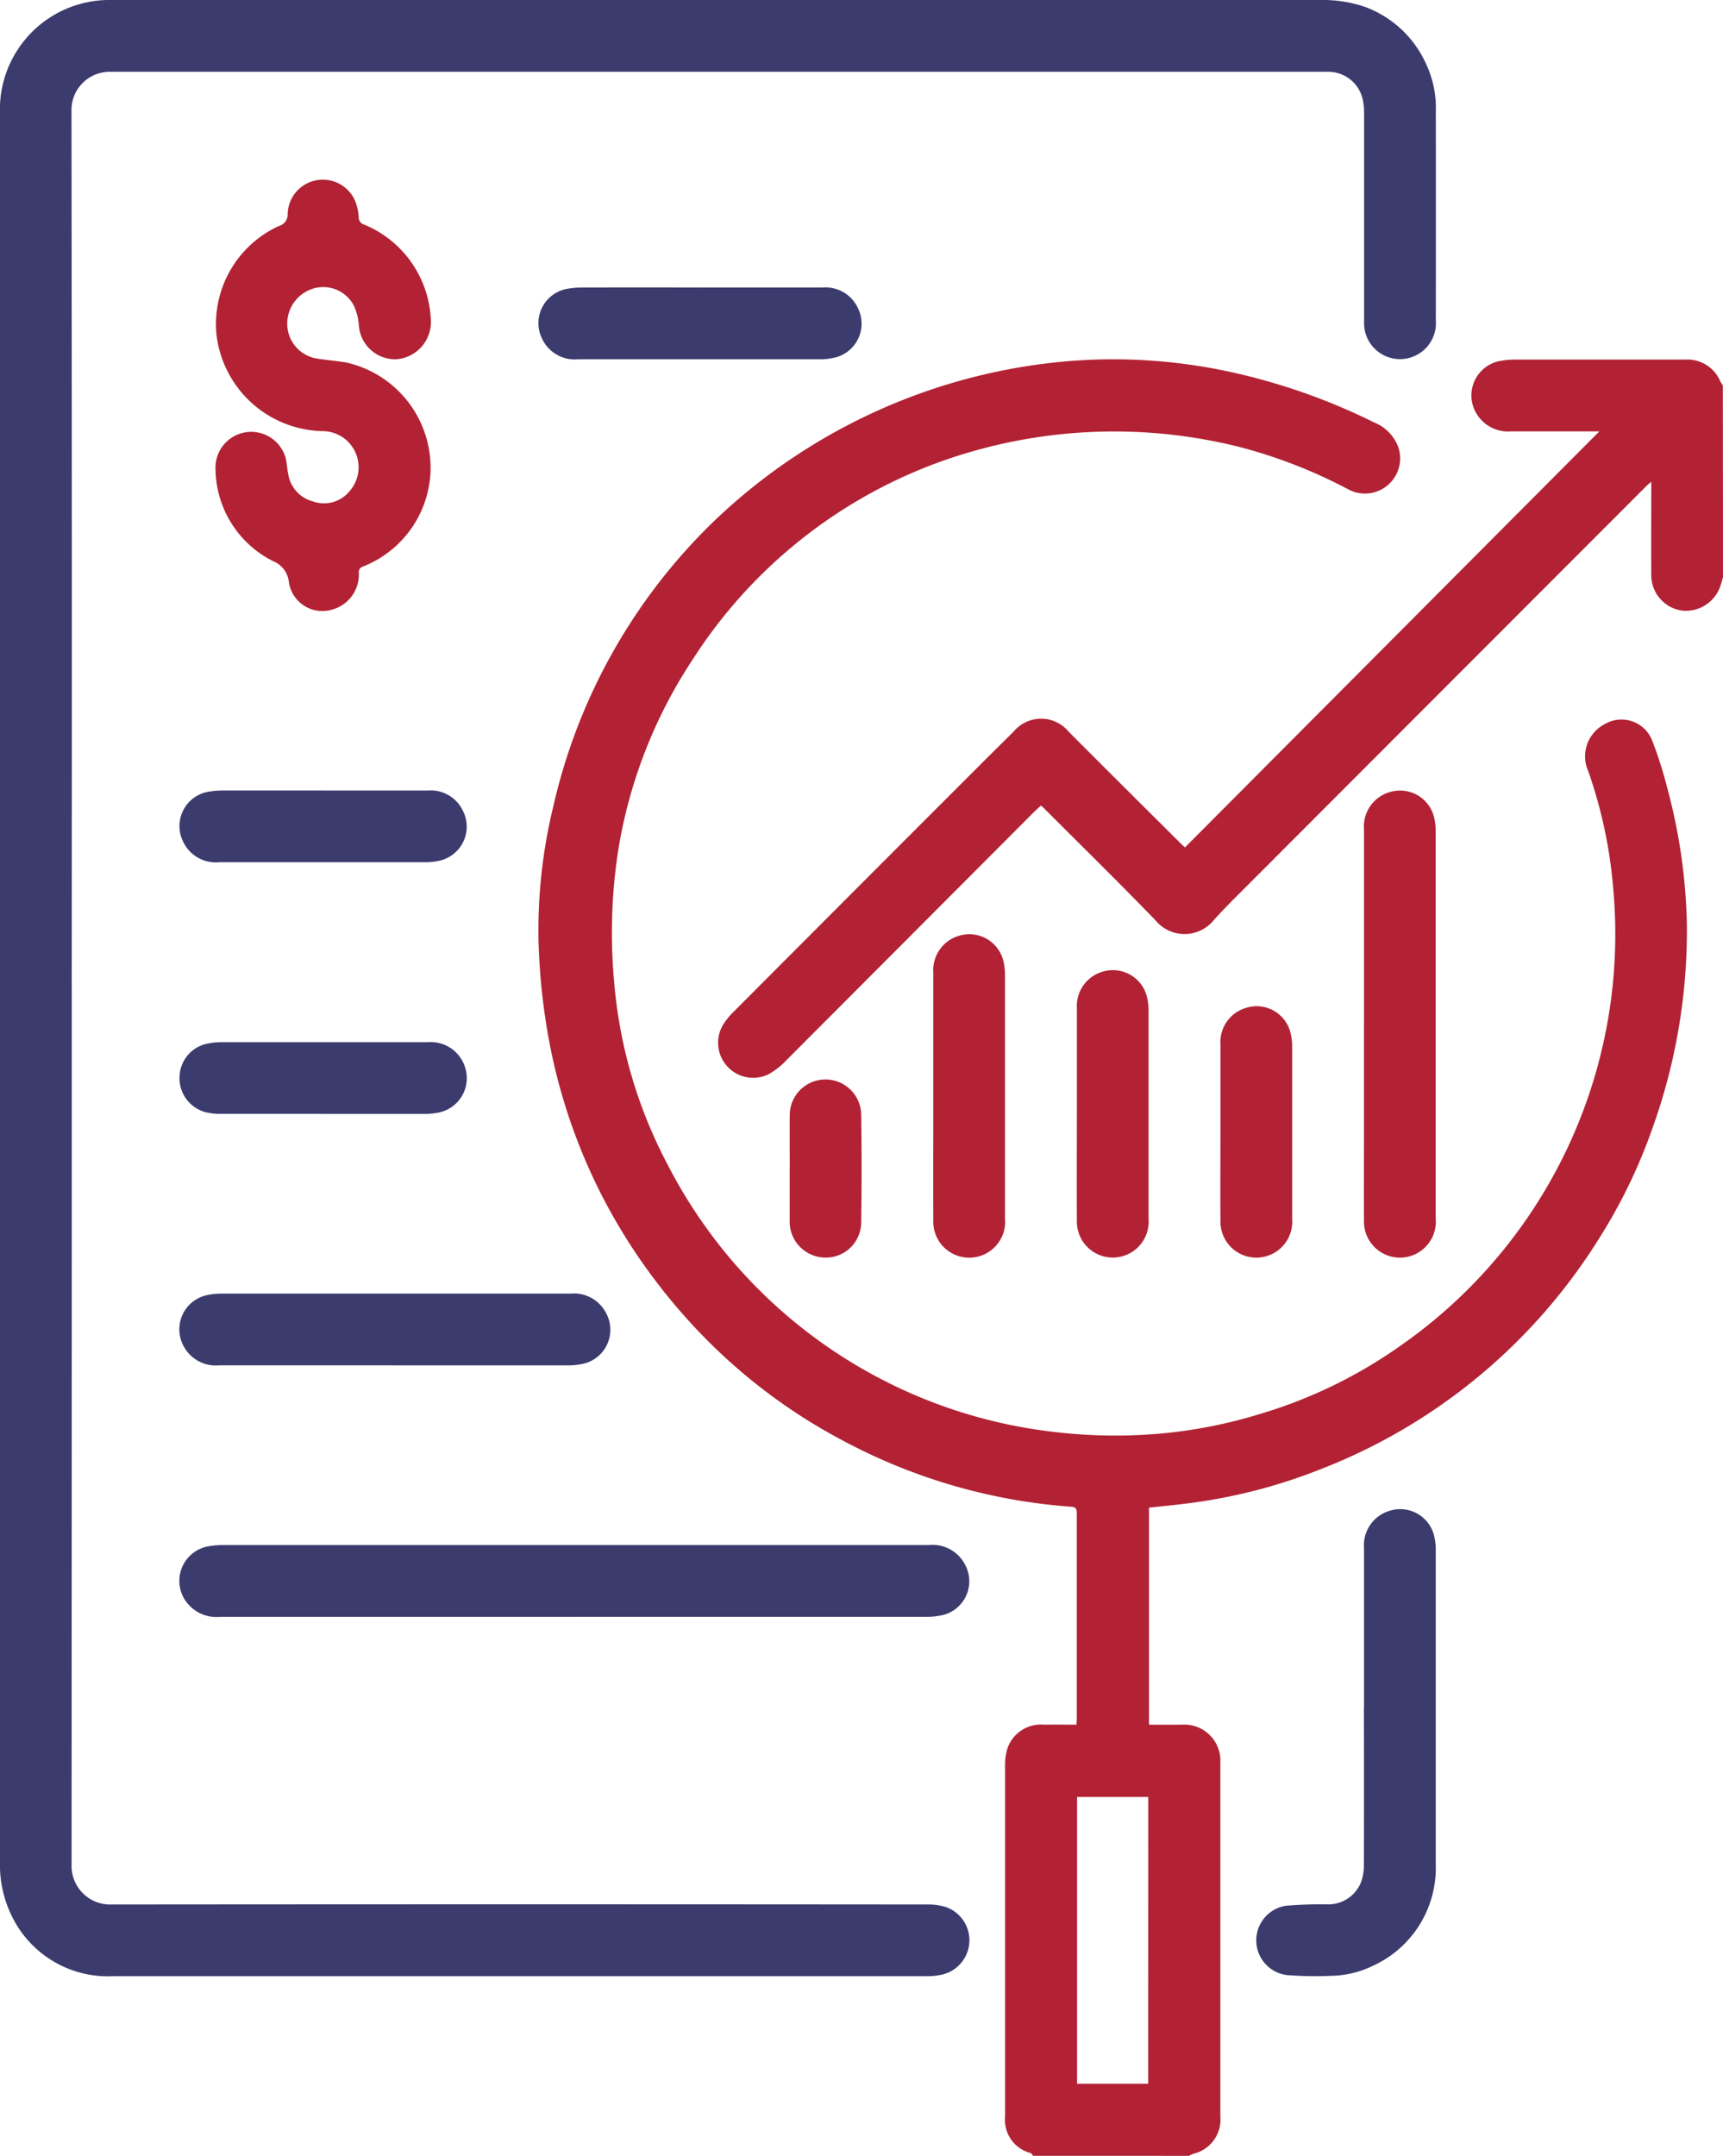
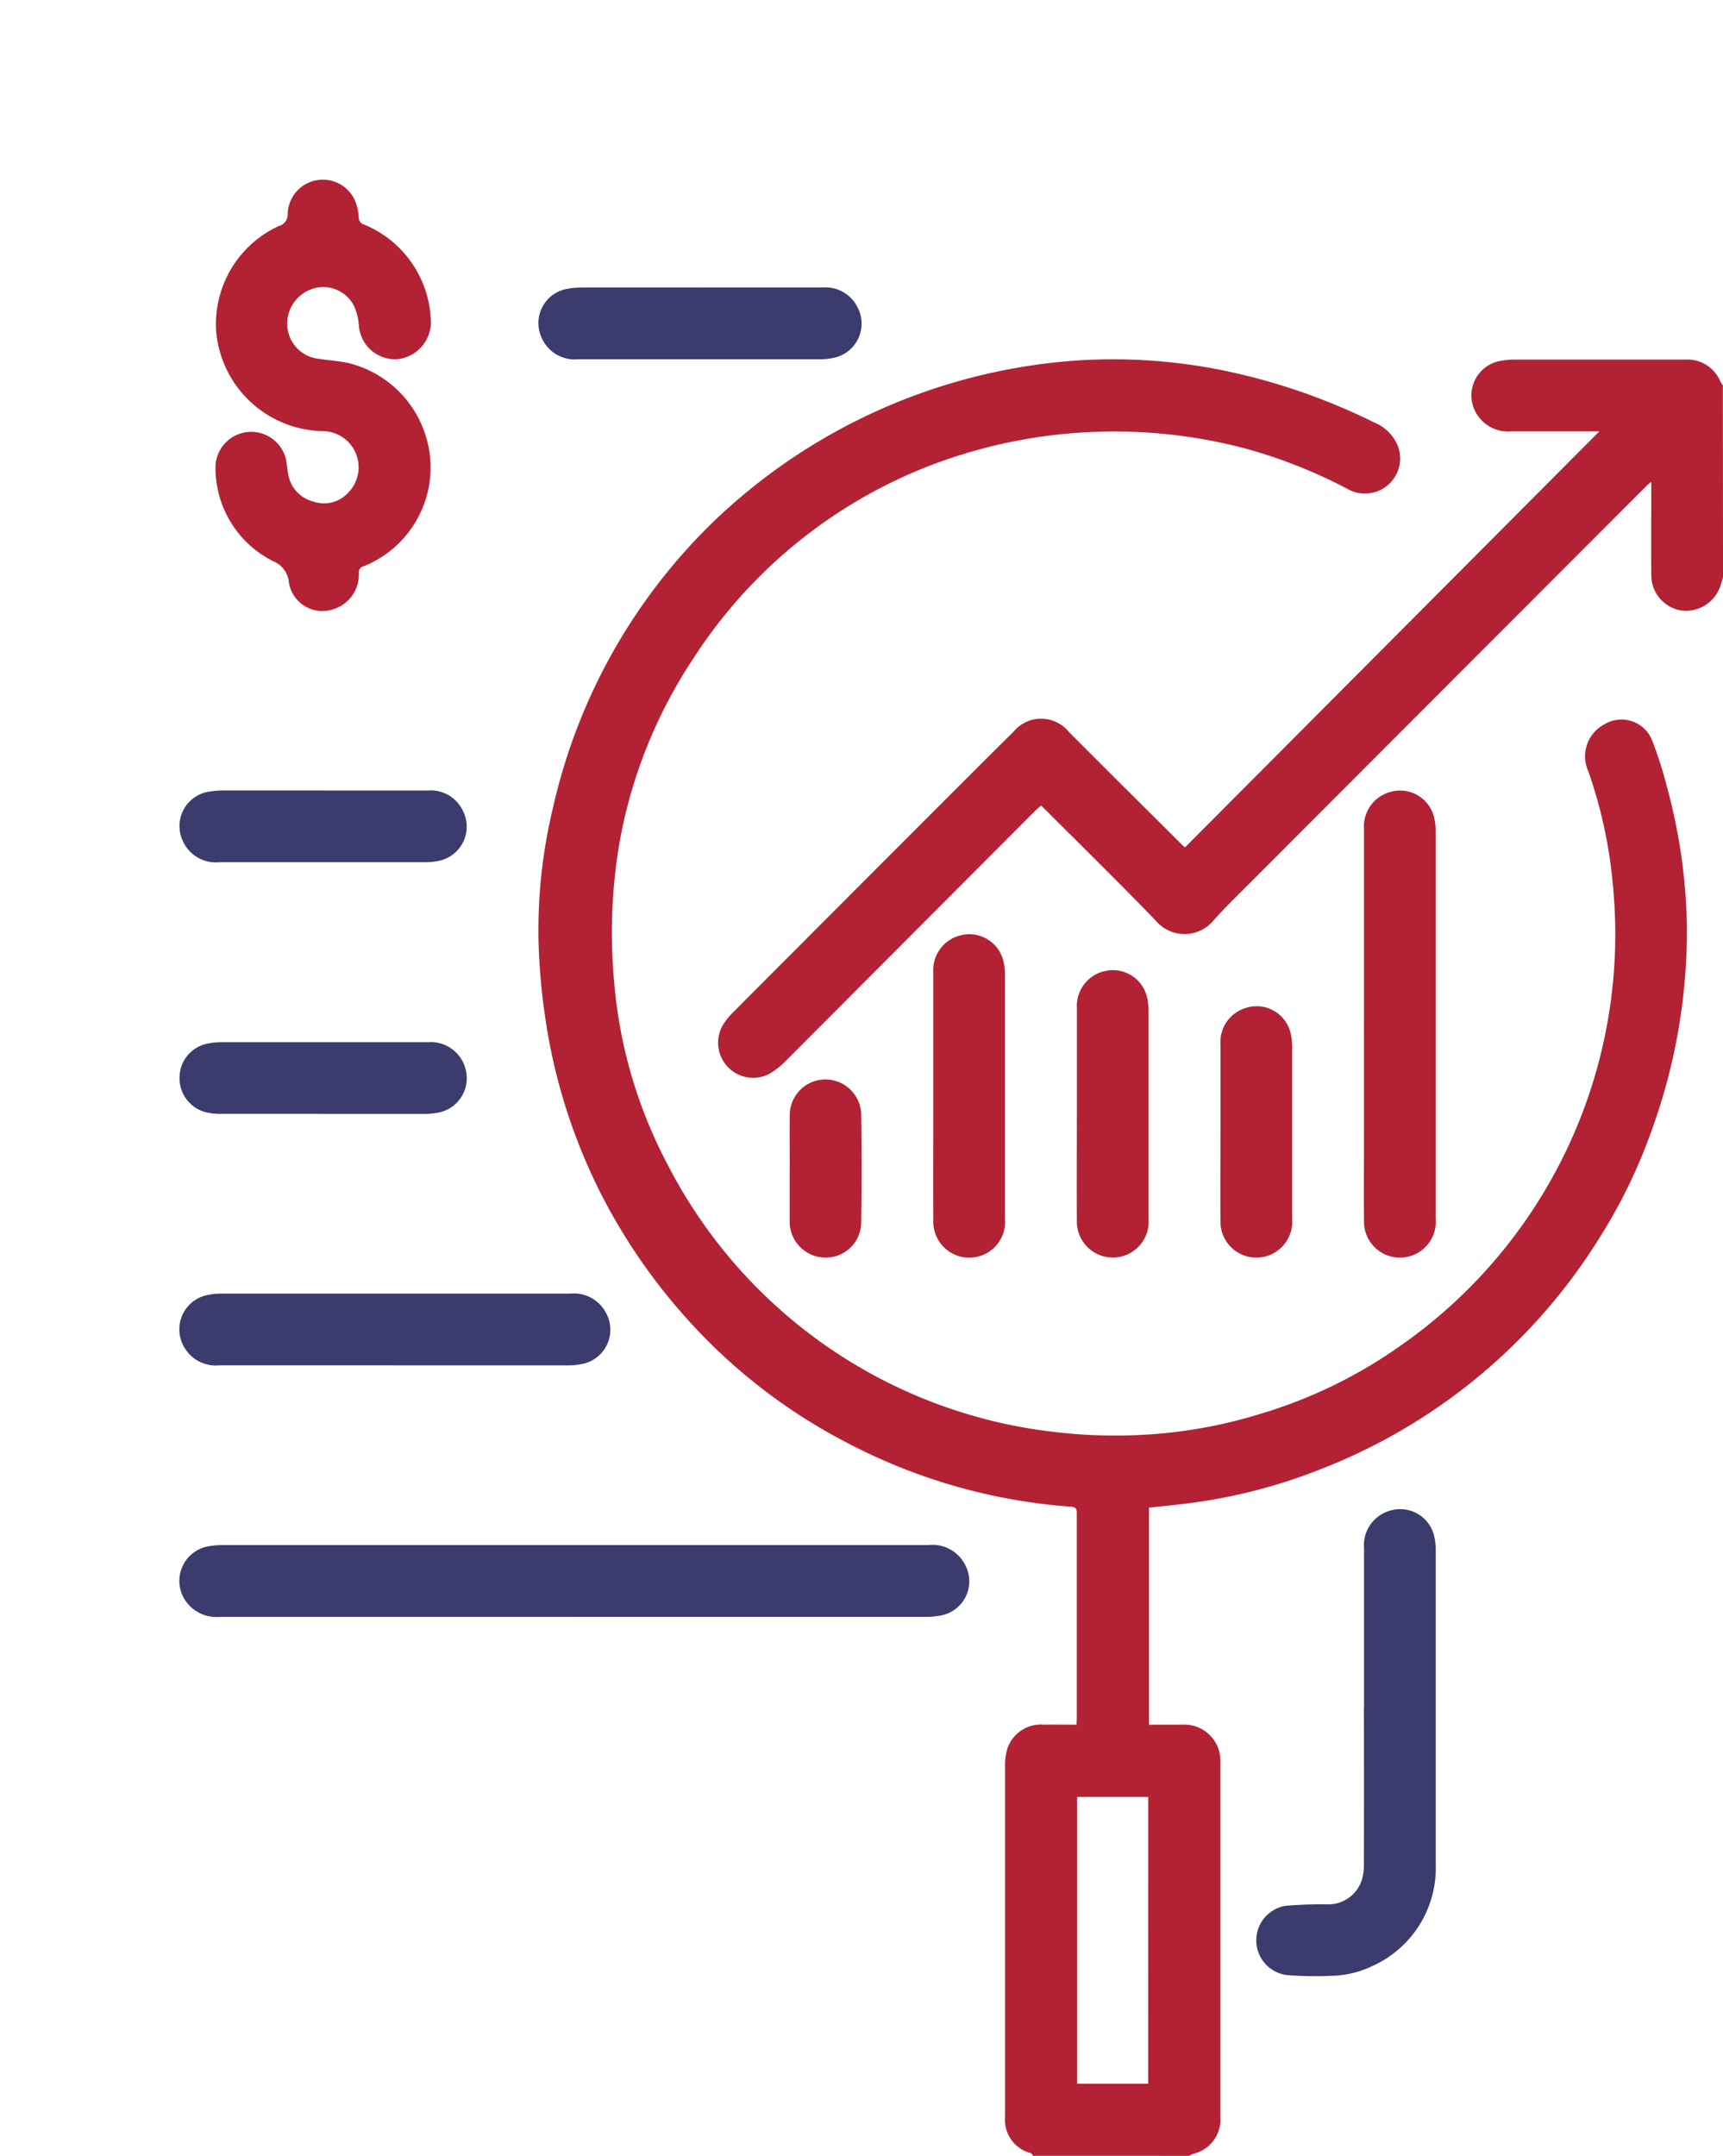
<svg xmlns="http://www.w3.org/2000/svg" id="Group_41015" data-name="Group 41015" width="62.674" height="78.387" viewBox="0 0 62.674 78.387">
  <defs>
    <clipPath id="clip-path">
      <rect id="Rectangle_14183" data-name="Rectangle 14183" width="62.675" height="78.387" fill="#3c3b6e" />
    </clipPath>
  </defs>
  <g id="Group_41014" data-name="Group 41014" clip-path="url(#clip-path)">
    <path id="Path_89466" data-name="Path 89466" d="M137.7,145.17c-.029-.033-.051-.084-.087-.1a1.242,1.242,0,0,1-.932-1.318q0-3.143,0-6.287,0-3.256,0-6.511a2.042,2.042,0,0,1,.086-.6,1.29,1.29,0,0,1,1.342-.86c.386-.008.772,0,1.171,0,0-.077.009-.136.009-.2q0-3.746,0-7.491c0-.16-.034-.222-.207-.234a20.742,20.742,0,0,1-8.291-2.4,20.385,20.385,0,0,1-5.679-4.429,21.175,21.175,0,0,1-3.088-4.465,20.758,20.758,0,0,1-2.061-6.429,23.226,23.226,0,0,1-.253-2.841,19.05,19.05,0,0,1,.54-4.912,20.836,20.836,0,0,1,5.892-10.407A21.2,21.2,0,0,1,139.1,79.906a20.054,20.054,0,0,1,6.133.483,22.554,22.554,0,0,1,4.873,1.756,1.552,1.552,0,0,1,.882.908,1.28,1.28,0,0,1-1.793,1.54A18.34,18.34,0,0,0,145.3,83.06a18.731,18.731,0,0,0-11.058.542,17.943,17.943,0,0,0-8.913,7.143,17.693,17.693,0,0,0-2.71,6.891,19.614,19.614,0,0,0-.154,4.9,17.206,17.206,0,0,0,1.926,6.565,18.116,18.116,0,0,0,14.077,9.749,18.726,18.726,0,0,0,3.867.059,17.662,17.662,0,0,0,3.629-.716,17.431,17.431,0,0,0,5.123-2.495,18.232,18.232,0,0,0,7.723-16.508,17.154,17.154,0,0,0-.912-4.355,1.318,1.318,0,0,1,.586-1.717,1.2,1.2,0,0,1,1.727.571,15,15,0,0,1,.561,1.764,20.5,20.5,0,0,1,.709,4.953,21.242,21.242,0,0,1-1.272,7.455,19.462,19.462,0,0,1-1.908,3.933,20.8,20.8,0,0,1-10.153,8.415,19.767,19.767,0,0,1-4.86,1.243c-.451.057-.9.1-1.372.15v7.892h.373c.272,0,.544,0,.816,0a1.313,1.313,0,0,1,1.406,1.386c0,.027,0,.054,0,.082q0,6.389,0,12.777a1.277,1.277,0,0,1-.976,1.355,1.548,1.548,0,0,0-.166.077Zm4.189-13.048H139.3v10.427h2.587Z" transform="translate(-100.121 -66.784)" fill="#b22234" />
    <path id="Path_89467" data-name="Path 89467" d="M196.139,87.754c-.033.11-.061.222-.1.33a1.326,1.326,0,0,1-1.38.886,1.3,1.3,0,0,1-1.13-1.3c-.008-1.048,0-2.1,0-3.143v-.241c-.072.061-.119.094-.158.134q-7.256,7.259-14.51,14.52c-.423.423-.853.842-1.25,1.288a1.369,1.369,0,0,1-2.118,0c-1.339-1.383-2.713-2.73-4.074-4.092-.023-.023-.051-.042-.092-.076-.1.09-.194.173-.283.263q-4.489,4.5-8.98,9a2.728,2.728,0,0,1-.636.5,1.275,1.275,0,0,1-1.632-1.844,2.537,2.537,0,0,1,.337-.407q4.5-4.514,9.012-9.024c.4-.4.8-.792,1.2-1.192a1.3,1.3,0,0,1,1.993.017c1.367,1.374,2.744,2.738,4.118,4.106.028.028.06.052.111.1l15.072-15.126h-.2c-1.006,0-2.013,0-3.019,0a1.336,1.336,0,0,1-1.2-.572,1.276,1.276,0,0,1,.867-2,3.267,3.267,0,0,1,.507-.04c2.067,0,4.135,0,6.2,0a1.293,1.293,0,0,1,1.244.79c.027.053.062.1.094.152Z" transform="translate(-133.464 -66.767)" fill="#b22234" />
-     <path id="Path_89468" data-name="Path 89468" d="M2.611,35.925q0,15.942-.007,31.883a1.4,1.4,0,0,0,1.443,1.44q14.842-.014,29.684,0a2.185,2.185,0,0,1,.681.094,1.281,1.281,0,0,1-.215,2.469,2.522,2.522,0,0,1-.465.044q-14.811,0-29.622,0A3.887,3.887,0,0,1,.66,70.08,4.23,4.23,0,0,1,0,67.658q0-4.705,0-9.41Q0,31.2,0,4.157A3.982,3.982,0,0,1,4.057,0C5.227,0,6.4,0,7.566,0H48.022a4.788,4.788,0,0,1,1.643.255,3.93,3.93,0,0,1,2.23,2.118,3.711,3.711,0,0,1,.333,1.644q.005,3.817,0,7.634a1.307,1.307,0,1,1-2.609.044q0-3.8,0-7.593a2.336,2.336,0,0,0-.035-.405,1.282,1.282,0,0,0-1.3-1.086q-22.135,0-44.27,0A1.389,1.389,0,0,0,2.6,4.021q.021,15.952.009,31.9" transform="translate(0 0)" fill="#3c3b6e" />
    <path id="Path_89469" data-name="Path 89469" d="M55.728,44.955a1.361,1.361,0,0,1-1.23,1.5A1.323,1.323,0,0,1,53.113,45.2a2.043,2.043,0,0,0-.184-.7,1.255,1.255,0,0,0-1.477-.614,1.334,1.334,0,0,0-.943,1.287,1.282,1.282,0,0,0,1.012,1.245c.387.071.783.089,1.168.164a3.924,3.924,0,0,1,3.031,3.989,3.877,3.877,0,0,1-2.454,3.421.207.207,0,0,0-.153.217,1.32,1.32,0,0,1-.971,1.349,1.231,1.231,0,0,1-1.572-.987A.915.915,0,0,0,50,53.8a3.794,3.794,0,0,1-2.1-3.46,1.3,1.3,0,0,1,2.561-.256c.037.179.048.364.083.544a1.223,1.223,0,0,0,.911,1,1.192,1.192,0,0,0,1.3-.352,1.314,1.314,0,0,0-.963-2.207A3.971,3.971,0,0,1,47.929,45.5a3.925,3.925,0,0,1,2.277-3.89.428.428,0,0,0,.319-.409,1.279,1.279,0,0,1,2.469-.465,1.927,1.927,0,0,1,.116.554.264.264,0,0,0,.189.266,3.916,3.916,0,0,1,2.429,3.394" transform="translate(-40.061 -33.393)" fill="#b22234" />
    <path id="Path_89470" data-name="Path 89470" d="M54.22,345.91H41.35a1.372,1.372,0,0,1-1.265-.6,1.277,1.277,0,0,1,.873-1.971,3.009,3.009,0,0,1,.486-.041q12.84,0,25.68,0a1.333,1.333,0,0,1,1.332.723,1.265,1.265,0,0,1-.92,1.844,2.624,2.624,0,0,1-.486.044q-6.415,0-12.83,0" transform="translate(-33.347 -287.12)" fill="#3c3b6e" />
    <path id="Path_89471" data-name="Path 89471" d="M283.19,342.522q0-2.888,0-5.776a1.3,1.3,0,0,1,.89-1.342,1.271,1.271,0,0,1,1.671.948,2.225,2.225,0,0,1,.047.445q0,5.715,0,11.43a3.911,3.911,0,0,1-2.282,3.706,3.6,3.6,0,0,1-1.555.367,12.9,12.9,0,0,1-1.588-.029,1.273,1.273,0,0,1-.029-2.519,15.409,15.409,0,0,1,1.546-.05,1.279,1.279,0,0,0,1.229-.922,1.978,1.978,0,0,0,.066-.523q.007-2.867,0-5.735" transform="translate(-233.573 -280.458)" fill="#3c3b6e" />
    <path id="Path_89472" data-name="Path 89472" d="M303.2,184.16q0-3.551,0-7.1a1.3,1.3,0,0,1,.991-1.37,1.273,1.273,0,0,1,1.57.986,2.261,2.261,0,0,1,.046.445q0,7.041,0,14.081a1.307,1.307,0,1,1-2.608.1c-.007-1.068,0-2.136,0-3.2V184.16" transform="translate(-253.584 -146.904)" fill="#b22234" />
    <path id="Path_89473" data-name="Path 89473" d="M47.707,290.029q-3.191,0-6.383,0a1.327,1.327,0,0,1-1.29-.694,1.272,1.272,0,0,1,.878-1.866,2.468,2.468,0,0,1,.486-.049q6.353,0,12.705,0a1.315,1.315,0,0,1,1.307.731,1.267,1.267,0,0,1-.915,1.834,2.437,2.437,0,0,1-.465.045q-3.161,0-6.322,0" transform="translate(-33.352 -240.384)" fill="#3c3b6e" />
    <path id="Path_89474" data-name="Path 89474" d="M207.453,213.454q0-2.234,0-4.469a1.306,1.306,0,0,1,.973-1.364,1.276,1.276,0,0,1,1.589.985,2.286,2.286,0,0,1,.046.445q0,4.428,0,8.856a1.307,1.307,0,1,1-2.608.1c-.006-1.517,0-3.034,0-4.551" transform="translate(-173.504 -173.607)" fill="#b22234" />
    <path id="Path_89475" data-name="Path 89475" d="M125.574,63.881q2.212,0,4.425,0a1.3,1.3,0,0,1,1.285.731,1.268,1.268,0,0,1-.916,1.834,2.1,2.1,0,0,1-.4.044q-4.425,0-8.85,0a1.311,1.311,0,0,1-1.332-.787,1.266,1.266,0,0,1,.942-1.776,2.837,2.837,0,0,1,.506-.045q2.172-.005,4.343,0" transform="translate(-100.086 -53.427)" fill="#3c3b6e" />
    <path id="Path_89476" data-name="Path 89476" d="M239.369,220.806c0-1.286,0-2.571,0-3.857a1.3,1.3,0,0,1,.971-1.345,1.277,1.277,0,0,1,1.59.983,2.157,2.157,0,0,1,.046.425q0,3.8,0,7.591a1.306,1.306,0,1,1-2.608.08c-.007-1.292,0-2.585,0-3.877" transform="translate(-200.197 -180.284)" fill="#b22234" />
    <path id="Path_89477" data-name="Path 89477" d="M45.142,175.646c1.257,0,2.515,0,3.772,0a1.294,1.294,0,0,1,1.269.724,1.268,1.268,0,0,1-.9,1.839,2.137,2.137,0,0,1-.424.045q-3.762,0-7.524,0a1.317,1.317,0,0,1-1.337-.781,1.267,1.267,0,0,1,.952-1.785,3.017,3.017,0,0,1,.506-.043c1.23,0,2.46,0,3.691,0" transform="translate(-33.352 -146.903)" fill="#3c3b6e" />
    <path id="Path_89478" data-name="Path 89478" d="M45.1,234.144c-1.244,0-2.488,0-3.731,0a2.216,2.216,0,0,1-.544-.065,1.279,1.279,0,0,1-.929-1.344,1.26,1.26,0,0,1,1.041-1.151,2.393,2.393,0,0,1,.445-.047q3.772,0,7.544,0a1.306,1.306,0,0,1,1.357.928,1.274,1.274,0,0,1-1.006,1.638,2.564,2.564,0,0,1-.465.043c-1.237,0-2.474,0-3.711,0" transform="translate(-33.362 -193.643)" fill="#3c3b6e" />
    <path id="Path_89479" data-name="Path 89479" d="M271.284,228.155c0-1.068,0-2.136,0-3.2a1.291,1.291,0,0,1,.894-1.318,1.271,1.271,0,0,1,1.667.954,2.144,2.144,0,0,1,.046.425q0,3.142,0,6.284a1.306,1.306,0,1,1-2.608.082c-.008-1.075,0-2.149,0-3.224" transform="translate(-226.889 -186.979)" fill="#b22234" />
    <path id="Path_89480" data-name="Path 89480" d="M175.534,242.785c0-.632-.005-1.265,0-1.9a1.3,1.3,0,1,1,2.6-.026q.028,1.948,0,3.9a1.286,1.286,0,0,1-1.348,1.288,1.307,1.307,0,0,1-1.254-1.344c0-.639,0-1.279,0-1.918" transform="translate(-146.808 -200.322)" fill="#b22234" />
  </g>
</svg>